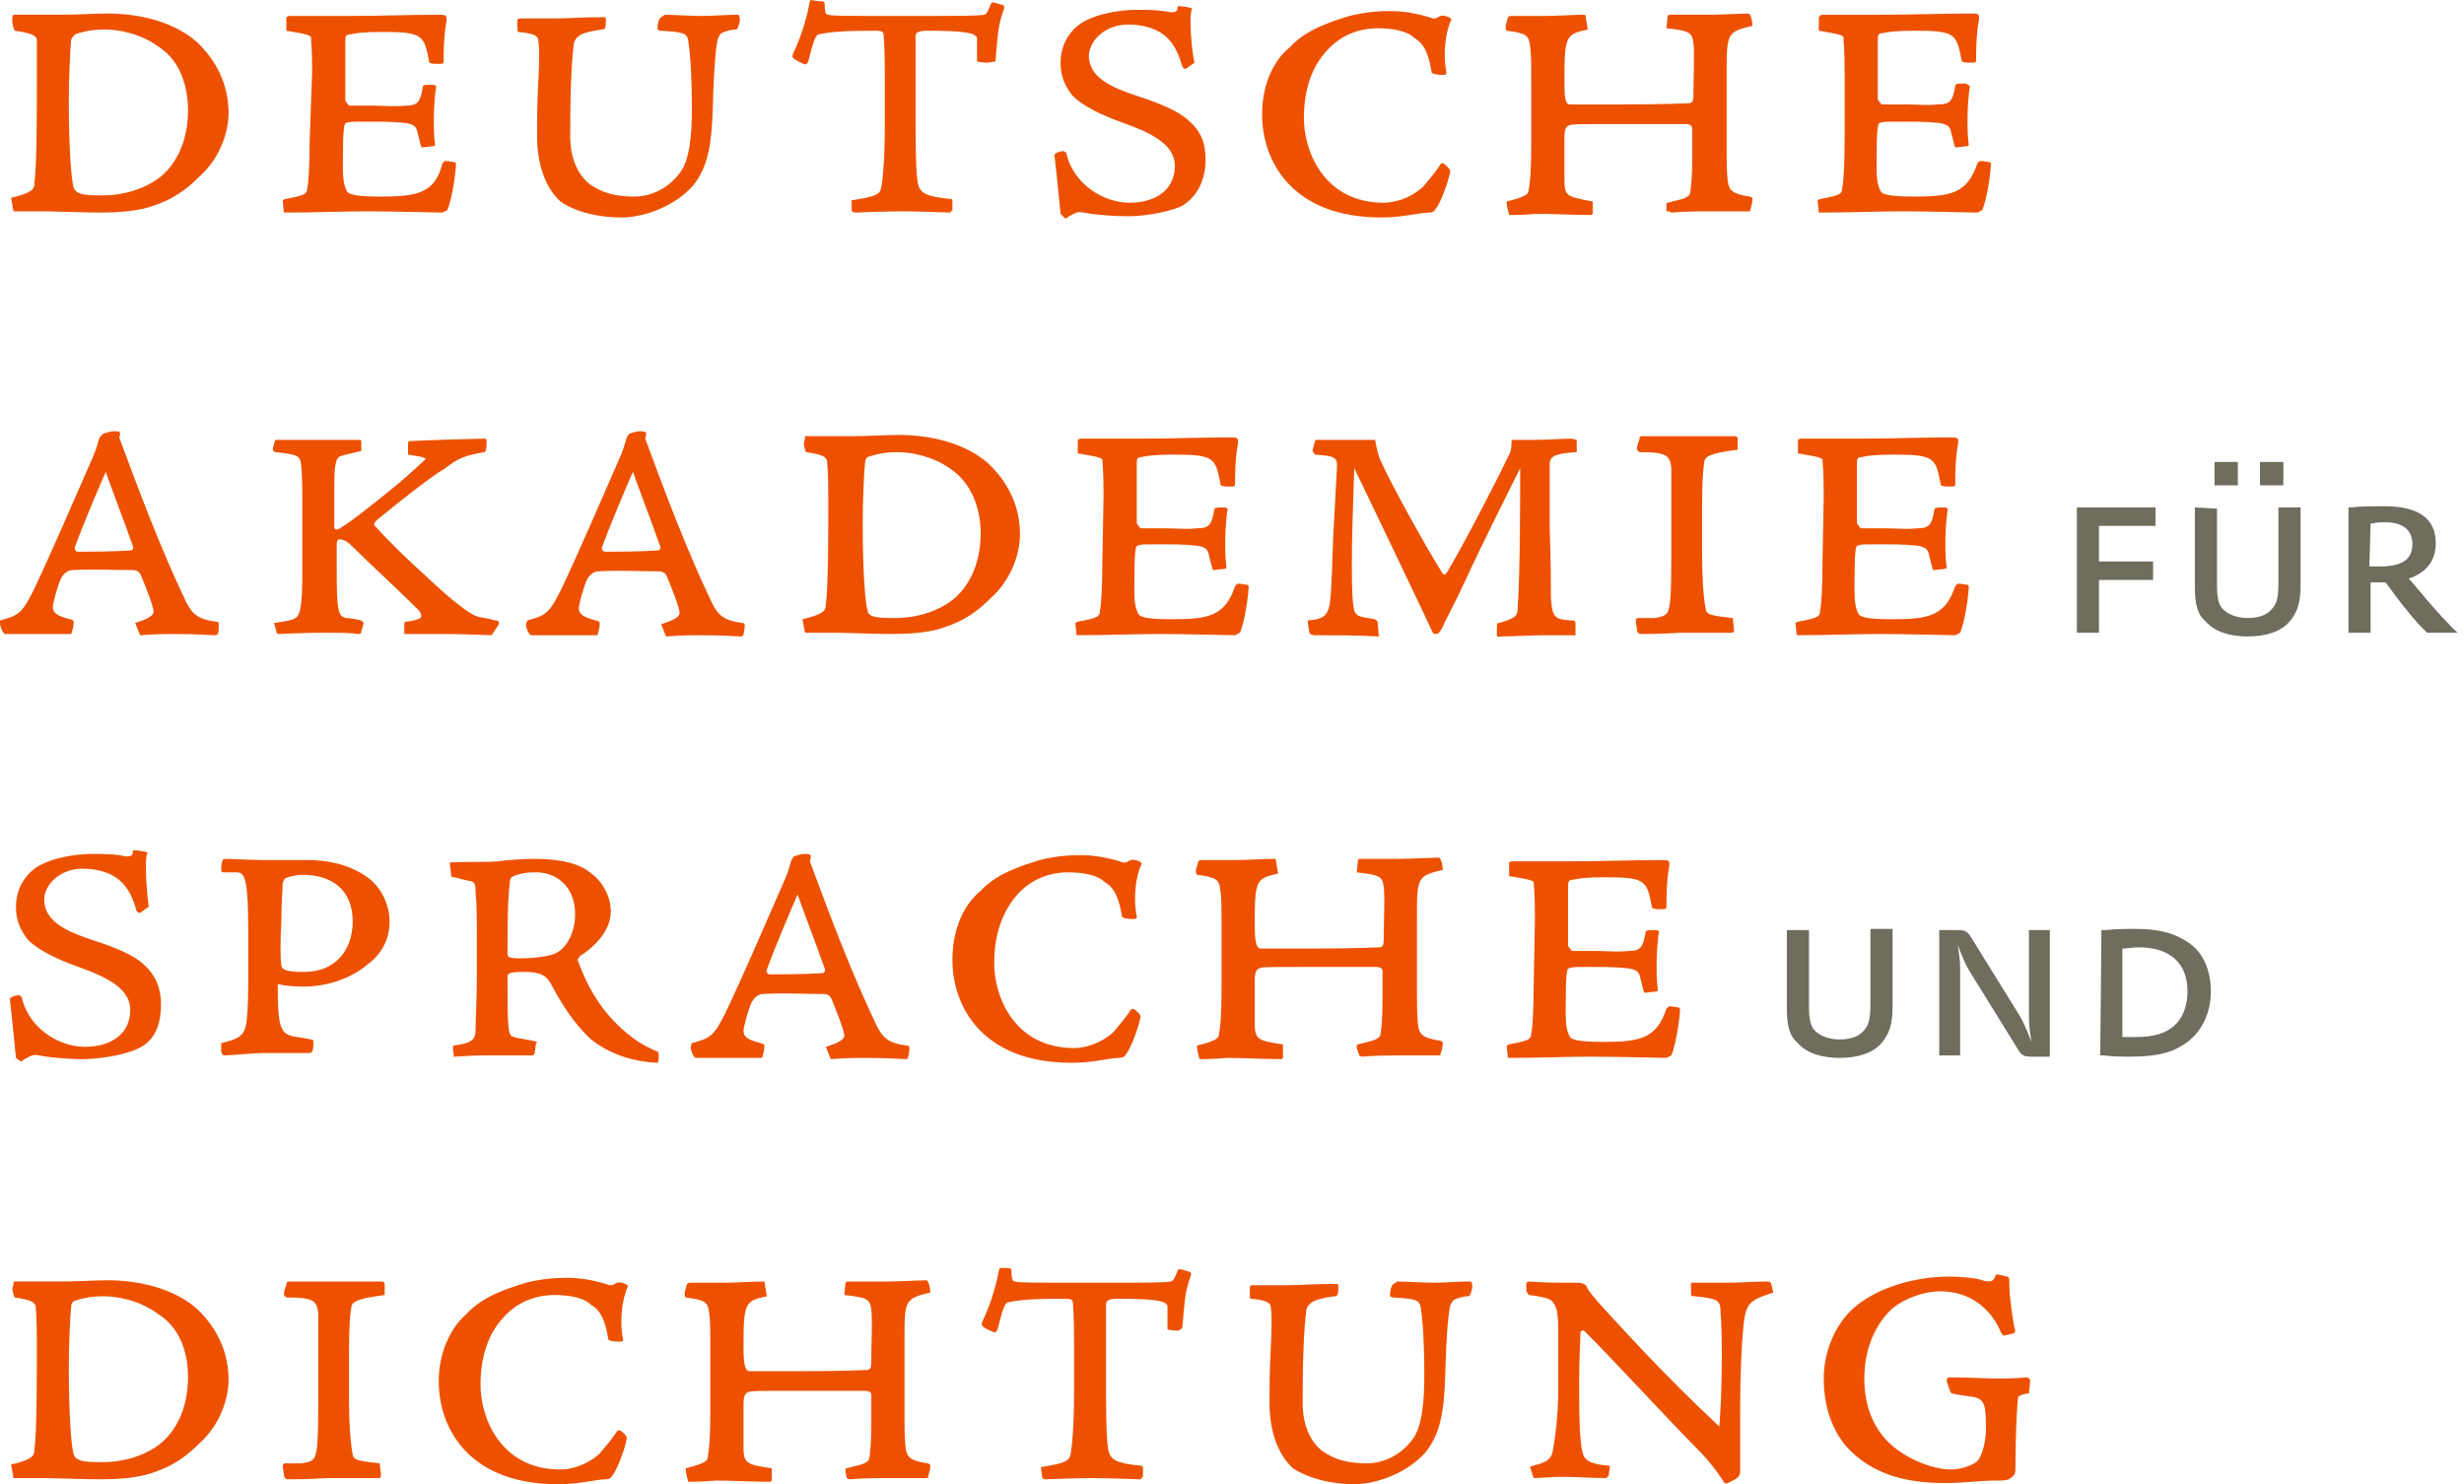
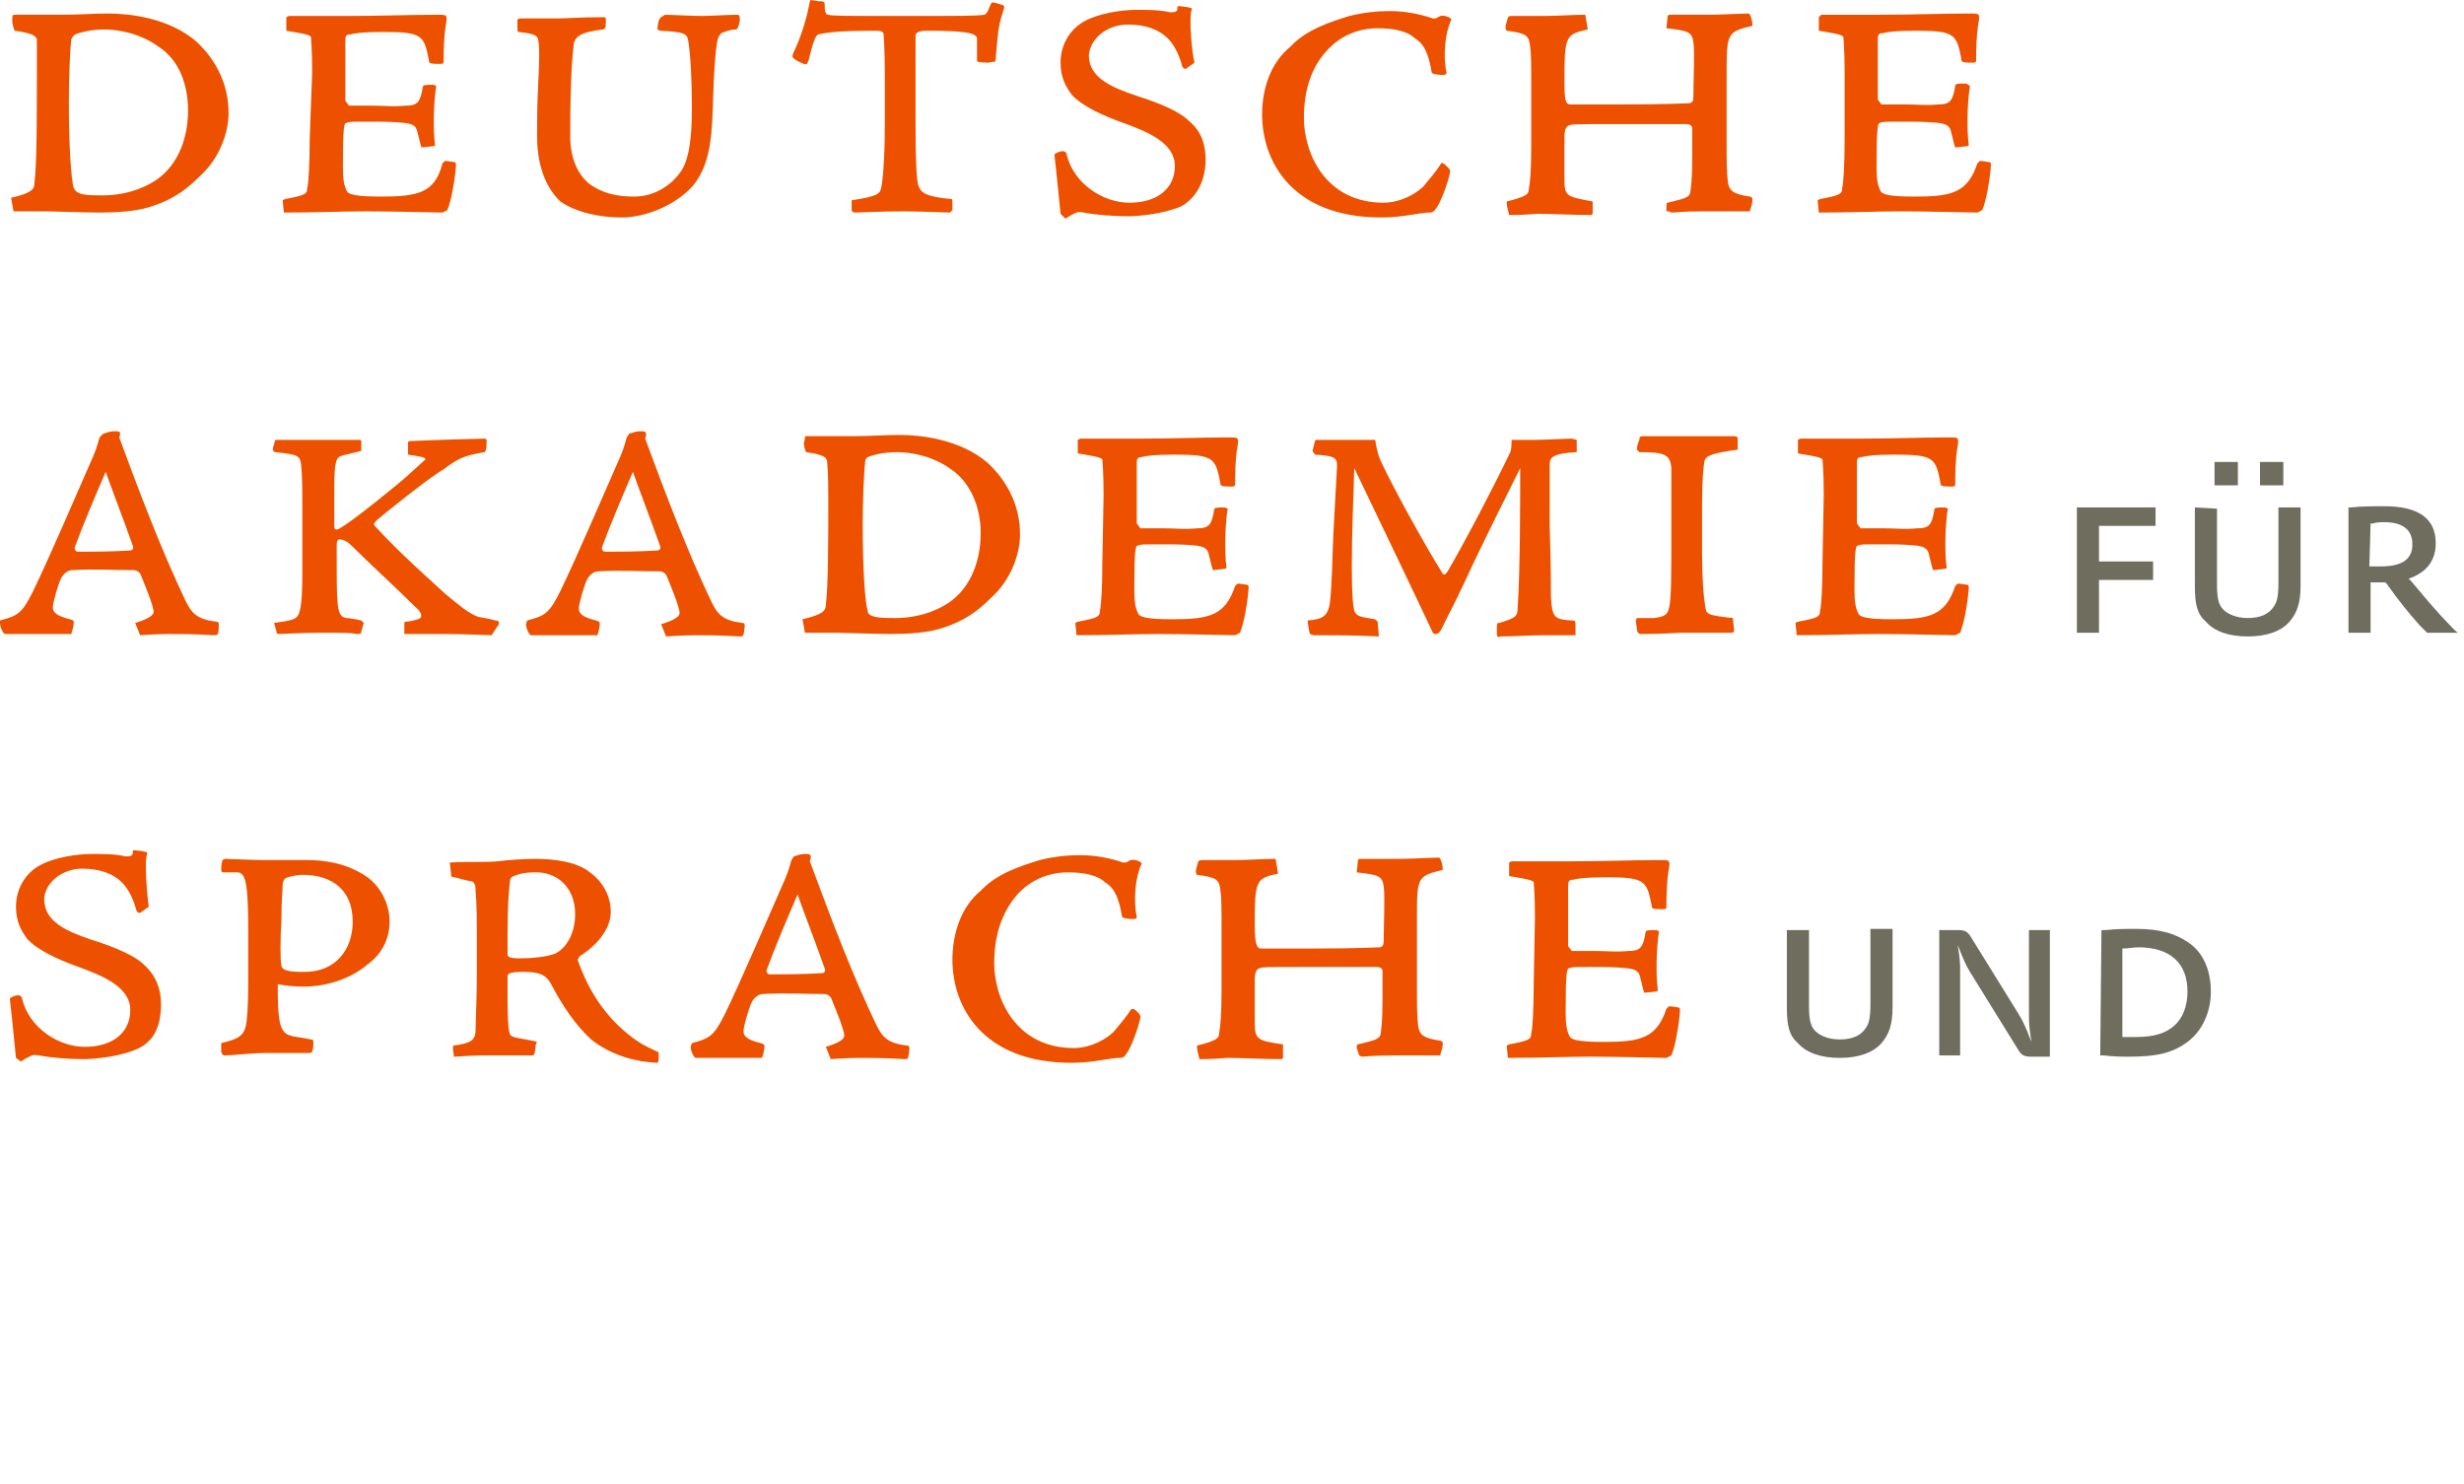
<svg xmlns="http://www.w3.org/2000/svg" version="1.2" baseProfile="tiny" viewBox="0 0 200.5 120.8">
  <path fill="#ED5100" d="M150.1 11.3c0 2.1-.1 3.7-.2 4 0 .5-.2.6-1.8.9l-.2.1.1 1c2.5 0 4.9-.1 6.7-.1 2.3 0 5.4.1 6.2.1l.4-.2c.3-.7.6-2.3.7-3.6 0-.2 0-.3-.1-.3s-.5-.1-.8-.1l-.2.2c-.8 2.4-2.1 2.7-5.1 2.7-2.2 0-2.7-.2-2.8-.5-.2-.4-.3-.9-.3-1.9 0-3.4.1-3.6.3-3.6.2-.1.5-.1 1.6-.1 1.4 0 2 0 3.1.1.8.1 1 .3 1.1.9.1.3.2.9.3 1.1 1-.1 1.1-.1 1.1-.2-.1-.9-.1-1.2-.1-2.2 0-.8.1-2.1.2-2.6l-.3-.2c-.7 0-.9 0-.9.2-.2 1.2-.4 1.5-1.4 1.5-1.1.1-1.6 0-2.6 0h-2l-.3-.4V3.2c0-.4.1-.5.4-.5.4-.1 1-.2 2.7-.2 3.2 0 3.3.3 3.7 2.3 0 .2 0 .3.8.3.3 0 .4 0 .4-.2 0-.6 0-2 .2-3.1.1-.5 0-.5 0-.6-.1-.1-.3-.1-.7-.1-2.4 0-4.6.1-7.4.1h-4.7l-.2.2v1.1c1.9.3 1.9.4 2 .5 0 .2.1.9.1 2.9v5.4zm-14.3 5.9l.2.1c.4 0 .8-.1 2.7-.1h3.7c0-.2.2-.5.2-1 0-.1 0-.1-.2-.2-1.4-.2-1.7-.5-1.8-1.2-.1-.8-.1-1.6-.1-3.4V6.1c0-3.4 0-3.5 2.1-4 0-.5-.2-1-.3-1-.5 0-2.4.1-3.2.1h-3.3l-.1.1-.1 1c1.8.2 2.1.3 2.2 1.2.1.7 0 3.1 0 3.8 0 .9 0 1-.3 1.1-.2 0-1.8.1-5.5.1h-4.2c-.4 0-.5-.3-.5-1.9 0-3.7.1-3.8 1.9-4.2l-.2-1.2c-1.2 0-2.1.1-3.4.1H123c-.3 0-.3.1-.4.5-.2.5 0 .7 0 .7 1.6.2 1.8.4 1.9 1.2.1.7.1 1.5.1 3.5v4.5c0 2.3-.1 3.2-.2 3.7 0 .4-.2.6-1.8 1 0 .5.2 1 .2 1.1h.2c.1 0 .9 0 2.1-.1 1.1 0 2.9.1 4.4.1l.1-.1v-1c-2.1-.4-2.3-.4-2.3-1.8v-3.3c0-.4 0-1 .4-1.1.2-.1.6-.1 3.4-.1h6.1c.5 0 .5.3.5.4v2.2c0 1.8-.1 2.8-.2 3.1-.2.4-1.1.5-1.8.7-.1 0-.1.1-.1.3v.4h.2zm-33.1-7.9c0 3.9 2.5 8.4 9.7 8.4 1.8 0 3.1-.4 3.9-.4.3 0 .4-.1.6-.4.3-.4.9-1.9 1.1-2.9 0-.1 0-.2-.2-.4-.4-.4-.5-.4-.6-.2-.3.5-.9 1.2-1.4 1.8-1.1 1-2.4 1.3-3.2 1.3-4.8 0-6.5-4.1-6.5-6.9 0-2.4.7-4.2 1.8-5.4 1.2-1.4 2.8-1.9 4.2-1.9 1.2 0 2.4.2 3 .8.9.5 1.2 1.6 1.4 2.8 0 .1.4.2.9.2.3 0 .3-.1.3-.2-.3-1.4-.1-3.3.4-4.3 0 0 0-.1-.2-.2-.5-.2-.6-.1-.7-.1l-.2.1c-.1.1-.2.1-.4.1-.9-.3-2.1-.6-3.5-.6-1 0-2.1.1-3.3.4-1.6.5-3.5 1.1-4.8 2.5-1.6 1.3-2.3 3.4-2.3 5.5zM98.1 13c0-1.2-.3-2.3-1.4-3.2-.7-.7-2.3-1.4-4.2-2-2.1-.7-3.9-1.5-3.9-3.3C88.7 3.2 90 2 91.8 2c1.4 0 2.5.4 3.2 1.1.5.5.9 1.2 1.2 2.3.1.2.2.2.3.2l.7-.5c-.2-.7-.5-3.8-.2-4.4 0 0 0-.1-1-.2-.2 0-.2 0-.2.3-.1.2-.3.2-.6.2-.8-.2-1.9-.2-2.7-.2-1.3 0-3.1.3-4.2.9-1 .5-2 1.7-2 3.4 0 1.2.4 1.9.9 2.6.8.9 2.5 1.7 4.2 2.3 1.9.7 4.2 1.6 4.2 3.5s-1.5 3-3.7 3c-2.1 0-4.5-1.5-5.1-3.9 0-.2-.2-.3-.3-.3-.3 0-.7.2-.7.3.2 1.7.3 2.9.5 4.8l.4.4.3-.2c.6-.3.6-.4 1.2-.3 1 .2 2.5.3 3.6.3.9 0 2.9-.2 4.3-.8 1.1-.6 2-1.9 2-3.8zm-28.8 4.1c0 .1.1.2.3.2s2.3-.1 3.9-.1c1.2 0 3.6.1 3.8.1l.2-.2v-.6c0-.2 0-.3-.1-.3-2.1-.2-2.5-.5-2.7-1.2-.1-.5-.2-1.6-.2-4.7V7.6 2.9c0-.2.2-.4.9-.4.9 0 3.2 0 3.8.3.2.1.3.2.3.3V5s.3.1.9.1L81 5c.2-2.2.2-2.8.6-4 .2-.5.1-.5 0-.6-.2 0-.5-.2-.9-.2-.2.3-.3.9-.6 1-.7.1-1.9.1-6.5.1-4.9 0-5.9 0-6.2-.1-.2 0-.3-.2-.3-.9 0-.2-.2-.2-.5-.2L66 0c-.1 0-.1.1-.2.6-.2 1-.6 2.3-1.1 3.4-.1.2-.2.4-.2.5-.1.2.2.4.9.7.2.1.3 0 .4-.3.3-1.2.5-2 .8-2.1.9-.2 1.9-.3 4.7-.3.4 0 .6.1.6.3.1 1.3.1 2.7.1 4.7V10c0 3.2-.2 4.9-.3 5.3-.1.5-.4.7-2.4 1v.8zm-18.7.6c1.8 0 4.3-.9 5.8-2.6 1.2-1.5 1.5-3.3 1.6-6.2.1-3.9.3-5.3.4-5.7.1-.3.2-.4.3-.5.2-.1.7-.3 1.2-.3.1 0 .2-.2.3-.7 0-.3 0-.5-.2-.5-.8 0-2.1.1-2.9.1s-2.5-.1-3-.1l-.3.2c-.2.1-.3.6-.3 1l.2.1c1.9.1 2.2.2 2.3.8.2 1.2.3 3.3.3 5.5 0 2.3-.2 4.3-1 5.3-.5.7-1.8 1.9-3.7 1.9-1.5 0-2.6-.3-3.6-1-.9-.7-1.6-2-1.6-3.9 0-5.2.2-6.7.3-7.6.2-.7.9-.9 2.3-1.1.2 0 .3-.1.3-.6 0-.4 0-.4-.2-.4-2.1 0-2.8.1-3.9.1h-2.6c-.4 0-.5 0-.5.2 0 .9 0 .9.1.9.9.1 1.6.2 1.6.7.1.5.1 1.4 0 3.4-.1 1.9-.1 3.1-.1 4.4 0 1.7.4 3.9 1.9 5.3 1.3.9 3.2 1.3 5 1.3zm-25.4-6.4c0 2.1-.1 3.7-.2 4 0 .5-.2.6-1.8.9l-.2.1.1 1c2.5 0 4.9-.1 6.7-.1 2.3 0 5.4.1 6.2.1l.4-.2c.3-.7.6-2.3.7-3.6 0-.2 0-.3-.1-.3s-.5-.1-.8-.1l-.2.2c-.6 2.4-2 2.7-5 2.7-2.2 0-2.7-.2-2.8-.5-.2-.4-.3-.9-.3-1.9 0-3.4.1-3.6.3-3.6.2-.1.5-.1 1.6-.1 1.4 0 2 0 3.1.1.8.1 1 .3 1.1.9.1.3.2.9.3 1.1 1-.1 1.1-.1 1.1-.2-.1-.9-.1-1.2-.1-2.2 0-.8.1-2.1.2-2.6l-.2-.1c-.7 0-.9 0-.9.2-.2 1.2-.4 1.5-1.4 1.5-1.1.1-1.6 0-2.6 0h-2l-.3-.4V3.3c0-.4.1-.5.4-.5.4-.1 1-.2 2.7-.2 3.2 0 3.3.3 3.7 2.3 0 .2 0 .3.8.3.3 0 .4 0 .4-.2 0-.6 0-2 .2-3.1.1-.5 0-.5 0-.6-.1-.1-.3-.1-.7-.1-2.4 0-4.6.1-7.4.1h-4.7l-.2.1v1.1c1.9.3 1.9.4 2 .5 0 .2.1.9.1 2.9l-.2 5.4zM15.3 9c0 2.5-1 4.8-3 5.9-1.4.8-2.9 1-3.9 1-.8 0-1.6 0-2-.2-.2-.1-.3-.2-.4-.4-.2-.6-.4-3.3-.4-7 0-1.9.1-4.3.2-5.1.1-.2.2-.3.3-.4.3-.1 1.1-.4 2.4-.4 1.1 0 2.9.3 4.4 1.4 1.7 1.1 2.4 3.1 2.4 5.2zM1 1.8c.1.6.2.7.2.7 1.4.2 1.7.4 1.8.7v3c0 3.1 0 7.2-.2 8.7 0 .5-.2.8-1.9 1.2l.2 1.1h2.7c.5 0 3 .1 4.3.1 1.5 0 2.8-.1 3.9-.4 1.3-.4 2.6-.9 4.2-2.5 1.8-1.6 2.4-3.8 2.4-5.2 0-2.2-.9-4.2-2.6-5.8-2.3-2-5.6-2.3-7.2-2.3-1.3 0-2.2.1-3.9.1H1.2c-.2 0-.2.1-.2.3v.3zM148.3 45.7c0 2.1-.1 3.7-.2 4 0 .5-.2.6-1.8.9l-.2.1.1 1c2.5 0 4.9-.1 6.7-.1 2.3 0 5.4.1 6.2.1l.4-.2c.3-.7.6-2.3.7-3.6 0-.2 0-.3-.1-.3s-.5-.1-.8-.1l-.2.2c-.8 2.4-2.1 2.7-5.1 2.7-2.2 0-2.7-.2-2.8-.5-.2-.4-.3-.9-.3-1.9 0-3.4.1-3.6.3-3.6.2-.1.5-.1 1.6-.1 1.4 0 2 0 3.1.1.8.1 1 .3 1.1.9.1.3.2.9.3 1.1 1-.1 1.1-.1 1.1-.2-.1-.9-.1-1.2-.1-2.2 0-.8.1-2.1.2-2.6l-.2-.1c-.7 0-.9 0-.9.2-.2 1.2-.4 1.5-1.4 1.5-1.1.1-1.6 0-2.6 0h-2l-.3-.4v-4.9c0-.4.1-.5.4-.5.4-.1 1-.2 2.7-.2 3.2 0 3.3.3 3.7 2.3 0 .2 0 .3.8.3.3 0 .4 0 .4-.2 0-.6 0-2 .2-3.1.1-.5 0-.5 0-.6-.1-.1-.3-.1-.7-.1-2.4 0-4.6.1-7.4.1h-4.7l-.2.1v1.1c1.9.3 1.9.4 2 .5 0 .2.1.9.1 2.9l-.1 5.4zm-15.1 4.6l-.1.2.1.7c0 .3.2.4.3.4.4 0 1.6 0 3.2-.1h4c.3 0 .4 0 .4-.2s-.1-.9-.1-1c-1.9-.2-2.1-.3-2.2-.7-.2-1.1-.3-2.6-.3-4.6v-3.6c0-2.5.1-3.3.2-3.9.1-.3.3-.6 2.7-.9v-.9c0-.2-.2-.2-.4-.2h-7.2c-.3 0-.4 0-.4.3-.1.2-.2.5-.2.8l.2.2c2.1 0 2.5.2 2.6 1.3v7.2c0 3.1-.1 3.9-.2 4.2-.1.6-.5.7-1.2.8h-1.4zm-21.1.3l-.2-.2c-1.2-.2-1.5-.2-1.7-.7-.1-.4-.2-1.2-.2-3.6 0-2.6.1-4.9.2-8 2.3 4.8 4.8 10 6.3 13.2.1.2.1.3.3.3.3 0 .4-.2.7-.8.1-.3.7-1.3 1.9-3.9 1.1-2.4 3.5-7.2 4.3-8.8 0 2.7 0 8.2-.2 11.3 0 .8-.2.9-1.5 1.3-.2 0-.2 0-.2.7 0 .4 0 .5.3.4.9 0 2.7-.1 3.5-.1h2.6v-.9c0-.3-.1-.3-.3-.3-1.4-.1-1.6-.2-1.7-1.9 0-1.1 0-2.5-.1-5.8v-5c0-.6.3-.9 2.2-1v-1l-.4-.1c-.5 0-2.3.1-3 .1H123c0 .3 0 .9-.2 1.2-1.4 2.9-3.6 7.1-5 9.5-.2.3-.3.3-.4.2-1.5-2.4-4.2-7.3-5.1-9.3-.2-.5-.3-1-.4-1.6h-4.8c-.1 0-.1.1-.3.9l.2.3c1.5.1 1.8.2 1.8.9l-.3 5.5c-.1 2.1-.1 4.2-.3 5.8-.2.9-.5 1.2-1.8 1.3 0 0 .1.9.2 1.1l.3.1c1.6 0 3.4 0 5.3.1l-.1-1.2zm-22.4-4.9c0 2.1-.1 3.7-.2 4 0 .5-.2.6-1.8.9l-.2.1.1 1c2.5 0 4.9-.1 6.7-.1 2.3 0 5.4.1 6.2.1l.4-.2c.3-.7.6-2.3.7-3.6 0-.2 0-.3-.1-.3s-.5-.1-.8-.1l-.2.2c-.8 2.4-2.1 2.7-5.1 2.7-2.2 0-2.7-.2-2.8-.5-.2-.4-.3-.9-.3-1.9 0-3.4.1-3.6.3-3.6.2-.1.5-.1 1.6-.1 1.4 0 2 0 3.1.1.8.1 1 .3 1.1.9.1.3.2.9.3 1.1 1-.1 1.1-.1 1.1-.2-.1-.9-.1-1.2-.1-2.2 0-.8.1-2.1.2-2.6l-.2-.1c-.7 0-.9 0-.9.2-.2 1.2-.4 1.5-1.4 1.5-1.1.1-1.6 0-2.6 0h-2l-.3-.4v-4.9c0-.4.1-.5.4-.5.4-.1 1-.2 2.7-.2 3.2 0 3.3.3 3.7 2.3 0 .2 0 .3.8.3.3 0 .4 0 .4-.2 0-.6 0-2 .2-3.1.1-.5 0-.5 0-.6-.1-.1-.3-.1-.7-.1-2.4 0-4.6.1-7.4.1h-4.7l-.2.1v1.1c1.9.3 1.9.4 2 .5 0 .2.1.9.1 2.9l-.1 5.4zm-9.9-2.3c0 2.5-1 4.8-3 5.9-1.4.8-2.9 1-3.9 1-.8 0-1.6 0-2-.2-.2-.1-.3-.2-.3-.4-.2-.6-.4-3.3-.4-7 0-1.9.1-4.3.2-5.1 0-.2.1-.3.2-.4.3-.1 1.1-.4 2.4-.4 1.1 0 2.9.3 4.4 1.4 1.6 1.1 2.4 3.1 2.4 5.2zm-14.4-7.3c.1.6.2.7.2.7 1.4.2 1.6.4 1.7.7 0 .2.1.7.1 3 0 3.1 0 7.2-.2 8.7 0 .5-.2.8-1.9 1.2l.2 1.1h2.7c.5 0 3 .1 4.3.1 1.5 0 2.8-.1 3.9-.4 1.3-.4 2.6-.9 4.2-2.5 1.8-1.6 2.4-3.8 2.4-5.2 0-2.2-.9-4.2-2.6-5.8-2.3-2-5.6-2.3-7.2-2.3-1.3 0-2.2.1-3.9.1h-3.7c-.1 0-.1 0-.1.2l-.1.4zm-16.2 8.8c-.1 0-.3-.2-.2-.4.7-1.9 1.6-4 2.5-6.1.6 1.7 1.2 3.2 2.2 6 .1.2 0 .4-.2.4-1.6.1-2.9.1-4.3.1zm2.9-9.8c-.3 0-.6.1-.9.2l-.2.3c-.1.3-.2.8-.5 1.5-1.5 3.4-3.5 8.1-4.9 11-.9 1.8-1.2 2-2.7 2.4l-.1.3c0 .4.3.9.4.9h5.4c.1-.2.2-.7.2-.9 0-.2 0-.2-.3-.3-1.2-.3-1.4-.6-1.4-1 0-.3.4-1.8.7-2.4.2-.3.5-.6.9-.6 1.8-.1 3.2 0 4.9 0 .4 0 .6.2.7.5.2.5 1 2.4 1 2.9 0 .3-.5.6-1.5.9l.4 1c.1 0 1.3-.1 2.4-.1.8 0 2 0 3.6.1.3 0 .3 0 .4-.8 0-.2 0-.3-.2-.3-1.6-.2-2-.7-2.5-1.7-2-4.2-3.7-8.7-5.4-13.3.2-.6 0-.6-.4-.6.1 0 0 0 0 0zM22.5 51.4c0 .1 0 .2.2.2s2.1-.1 3.1-.1c2.3 0 2.8 0 3.2.1.3 0 .4 0 .4-.2l.2-.7-.2-.2c-.4-.1-1-.2-1.2-.2-.7-.1-.8-.6-.8-4v-2c0-.3.1-.4.2-.4.4 0 .7.2 1.1.6 1.3 1.3 3.7 3.5 5.1 4.9.6.5.6.9.2 1-.3.1-.8.2-1 .2-.1 0-.1.1-.1.3v.7h3.4c1.4 0 3.4.1 3.7.1l.6-.9c0-.2 0-.3-.3-.3-.3-.1-.8-.2-1.4-.3-.8-.3-1.5-.9-2.7-1.9-1.3-1.2-3.7-3.3-5.7-5.5-.1-.1-.1-.2.2-.5 3.3-2.7 5-3.9 5.4-4.1 1.2-.9 1.6-1.1 3.3-1.4.1 0 .2-.2.2-.9 0-.2-.1-.2-.2-.2-.5 0-3.9.1-6.1.2l-.1.1v1c1.4.2 1.6.3 1.3.5-1 .9-1.6 1.5-3 2.6-.6.5-3.7 3-4.1 3-.2 0-.2-.1-.2-.4v-2.8c0-2.1.1-2.7.6-2.8.3-.1.8-.2 1.6-.4v-.8c0-.1-.1-.1-.3-.1H22.4l-.2.7c0 .2.1.3.2.3 1.9.2 2 .3 2.1 1 .1.9.1 2.1.1 3.5v5.5c0 2.5-.2 2.9-.3 3.2-.2.4-.5.5-2 .7l.2.7zM6.3 44.9c-.1 0-.3-.2-.2-.4.7-1.9 1.6-4 2.5-6.1.6 1.7 1.2 3.2 2.2 6 .1.2 0 .4-.2.4-1.5.1-2.9.1-4.3.1zm3-9.8c-.3 0-.6.1-.9.2l-.3.3c-.1.3-.2.8-.5 1.5-1.5 3.4-3.5 8.1-4.9 11-.9 1.8-1.2 2-2.7 2.4v.2c0 .4.3.9.4.9h5.4c.1-.3.2-.7.2-.9 0-.2 0-.2-.3-.3-1.2-.3-1.4-.6-1.4-1 0-.3.4-1.8.7-2.4.2-.3.5-.6.9-.6 1.8-.1 3.2 0 4.9 0 .4 0 .6.2.7.5.2.5 1 2.4 1 2.9 0 .3-.5.6-1.5.9l.4 1c.1 0 1.3-.1 2.4-.1.8 0 2 0 3.6.1.3 0 .4 0 .4-.8 0-.2 0-.3-.2-.3-1.6-.2-2-.7-2.5-1.7-2-4.2-3.7-8.7-5.4-13.3.2-.5 0-.5-.4-.5z" />
  <path fill="#6E6D5E" d="M192.9 42.6h.2c.3-.1.7-.1.9-.1 1.5 0 2.3.6 2.3 1.8 0 1.2-.8 1.8-2.6 1.8H192.8l.1-3.5zm-1.8 8.9h1.8v-4.1H194.1l.1.1c1 1.4 1.8 2.4 2.7 3.4l.4.4.2.2h2.5c-.4-.3-.8-.8-1.3-1.3-1-1.1-1.4-1.6-2.5-2.9l-.2-.2c1.4-.5 2.2-1.4 2.2-2.9 0-2-1.4-3-4.2-3-.7 0-1.9 0-2.7.1h-.2v10.2zm-7.2-12h1.9v-1.9h-1.9v1.9zm-3.7 0h1.9v-1.9h-1.9v1.9zm-1.6 1.8v6.4c0 1.5.2 2.3.9 2.9.7.8 1.9 1.2 3.4 1.2s2.7-.4 3.4-1.2c.6-.7.9-1.5.9-2.9v-6.4h-1.8v6.1c0 1.1-.1 1.6-.4 2-.4.6-1.1.9-2.1.9-.9 0-1.6-.3-2-.7-.4-.4-.5-1-.5-2.1v-6.1l-1.8-.1zM169 51.5h1.8v-4.3h4.4v-1.5h-4.4v-2.9h4.6v-1.5H169v10.2z" />
  <path fill="#ED5100" d="M124.8 80.1c0 2.1-.1 3.7-.2 4 0 .5-.2.6-1.8.9l-.2.1.1 1c2.5 0 4.9-.1 6.7-.1 2.3 0 5.4.1 6.2.1l.4-.2c.3-.7.6-2.3.7-3.6 0-.2 0-.3-.1-.3s-.5-.1-.8-.1l-.2.2c-.8 2.4-2.1 2.7-5.1 2.7-2.2 0-2.7-.2-2.8-.5-.2-.4-.3-.9-.3-1.9 0-3.4.1-3.6.3-3.6.2-.1.5-.1 1.6-.1 1.4 0 2 0 3.1.1.8.1 1 .3 1.1.9.1.3.2.9.3 1.1 1-.1 1.1-.1 1.1-.2-.1-.9-.1-1.2-.1-2.2 0-.8.1-2.1.2-2.6l-.2-.1c-.7 0-.9 0-.9.2-.2 1.2-.4 1.5-1.4 1.5-1.1.1-1.6 0-2.6 0h-2l-.3-.4v-4.9c0-.4.1-.5.4-.5.4-.1 1-.2 2.7-.2 3.2 0 3.3.3 3.7 2.3 0 .2 0 .3.8.3.3 0 .4 0 .4-.2 0-.6 0-2 .2-3.1.1-.5 0-.5 0-.6-.1-.1-.3-.1-.7-.1-2.4 0-4.6.1-7.4.1H123l-.2.1v1.1c1.9.3 1.9.4 2 .5 0 .2.1.9.1 2.9l-.1 5.4zm-14.2 5.8l.2.1c.3 0 .8-.1 2.7-.1h3.7c0-.2.2-.5.2-1 0-.1 0-.1-.2-.2-1.4-.2-1.7-.5-1.8-1.2-.1-.8-.1-1.6-.1-3.4v-5.3c0-3.4 0-3.5 2.1-4 0-.5-.2-1-.3-1-.5 0-2.4.1-3.2.1h-3.3l-.1.1-.1 1c1.8.2 2.1.3 2.2 1.2.1.7 0 3.1 0 3.8 0 .9 0 1-.3 1.1-.2 0-1.8.1-5.5.1h-4.2c-.3 0-.5-.3-.5-1.9 0-3.7.1-3.8 1.9-4.2l-.2-1.2c-1.2 0-2.1.1-3.4.1h-2.6c-.3 0-.3.1-.4.5-.2.5 0 .7 0 .7 1.6.2 1.8.4 1.9 1.2.1.7.1 1.5.1 3.5v4.5c0 2.3-.1 3.2-.2 3.7 0 .4-.2.6-1.8 1 0 .5.2 1 .2 1.1h.2c.1 0 .9 0 2.1-.1 1.1 0 2.9.1 4.4.1l.1-.1V85c-2.1-.3-2.3-.4-2.3-1.8v-3.3c0-.4 0-1 .4-1.1.2-.1.6-.1 3.4-.1h6.1c.5 0 .5.3.5.3v2.2c0 1.8-.1 2.8-.2 3.1-.2.4-1.1.5-1.8.7-.1 0-.1.1-.1.3l.2.6zm-33.1-7.8c0 3.9 2.5 8.4 9.7 8.4 1.8 0 3.1-.4 3.9-.4.3 0 .4-.1.6-.4.3-.4.9-1.9 1.1-2.9 0-.1 0-.2-.2-.4-.4-.4-.5-.3-.6-.2-.3.5-.9 1.2-1.4 1.8-1.1 1-2.4 1.3-3.2 1.3-4.8 0-6.5-4.1-6.5-6.9 0-2.4.7-4.2 1.8-5.5 1.2-1.4 2.8-1.9 4.2-1.9 1.2 0 2.4.2 3 .8.9.5 1.2 1.6 1.4 2.8 0 .1.4.2.9.2.3 0 .3-.1.3-.2-.3-1.4-.1-3.3.4-4.3 0 0 0-.1-.2-.2-.5-.2-.6-.1-.7-.1l-.2.1c-.1.1-.2.1-.4.1-.9-.3-2.1-.6-3.5-.6-1 0-2.1.1-3.3.4-1.6.5-3.5 1.1-4.8 2.5-1.6 1.3-2.3 3.5-2.3 5.6zm-14.9 1.2c-.1 0-.3-.2-.2-.4.7-1.9 1.6-4 2.5-6.1.6 1.7 1.2 3.2 2.2 6 .1.2 0 .4-.2.4-1.6.1-2.9.1-4.3.1zm2.9-9.8c-.3 0-.6.1-.9.2l-.2.3c-.1.3-.2.8-.5 1.5-1.5 3.4-3.5 8.1-4.9 11-.9 1.8-1.2 2-2.7 2.4l-.1.3c0 .4.3.9.4.9H62c.1-.2.2-.7.2-.9 0-.2 0-.2-.3-.3-1.2-.3-1.4-.6-1.4-1 0-.3.4-1.8.7-2.4.2-.3.5-.6.9-.6 1.8-.1 3.2 0 4.9 0 .4 0 .6.2.7.5.2.5 1 2.4 1 2.9 0 .3-.5.6-1.5.9l.4 1c.1 0 1.3-.1 2.4-.1.8 0 2 0 3.6.1.3 0 .3 0 .4-.8 0-.2 0-.3-.2-.3-1.6-.2-2-.7-2.5-1.7-2-4.2-3.7-8.7-5.4-13.3.2-.6 0-.6-.4-.6zm-18.7 4.9c0 1.4-.6 2.7-1.6 3.2-.7.3-2.1.4-2.8.4-1 0-1.1-.1-1.1-.4 0-2.7 0-4.1.2-5.9 0-.2.1-.3.3-.4.5-.2 1-.3 1.6-.3 1.9-.1 3.4 1.2 3.4 3.4zm-3.1 10.4c-.6-.2-1.9-.3-2.1-.5-.3-.2-.3-1.6-.3-4.8 0-.2 0-.4 1.3-.4 1.4 0 1.9.3 2.3 1.1.9 1.7 1.9 3.2 3.2 4.4 1.4 1.1 3.2 1.8 5.4 1.9 0 0 .1 0 .1-.5 0-.3 0-.4-.1-.4-.4-.2-1.2-.5-2.1-1.2-2.1-1.6-3.5-3.7-4.4-6.3l.2-.3c.7-.4 2.5-1.8 2.5-3.6 0-1.3-.7-2.5-1.7-3.2-1.1-.9-3-1.1-4.5-1.1-.9 0-2.2.1-3 .2-1.1.1-2.2 0-3.9.1l.1.9c0 .2 0 .3.3.3.4.1.7.2 1.2.3.5 0 .5.5.5.9.1.9.1 2.4.1 3.8v3c0 2.1-.1 3.5-.1 4.4 0 .9-.4 1.1-1.8 1.3 0 0-.1.1 0 .6s-.1.3.1.3c.4 0 1.2-.1 2.2-.1h4c.3 0 .3 0 .4-.9l.1-.2zm-15-9.8c0 2.3-1.4 4.1-3.9 4.1-.6 0-1 0-1.4-.1-.4-.1-.5-.3-.5-.4-.1-.4-.1-2.1 0-3.8 0-1.5.1-2.4.1-2.8 0-.3.2-.5.2-.5.1-.1.9-.3 1.4-.3 2.5 0 4.1 1.3 4.1 3.8zm3 0c0-1.4-.7-2.8-1.8-3.6-1.7-1.2-3.6-1.4-4.9-1.4h-3.5c-.9 0-2.8-.1-3.2-.1l-.2.1c0 .1-.1.3-.1.7 0 .2 0 .3.2.3h1.1c.7 0 .9.9.9 4.9v4c0 2-.1 3.2-.2 3.6-.2.9-.8 1.1-2 1.4v.7c.1.3.2.3.3.3.5 0 2.3-.2 3.3-.2h3.6c.1 0 .3 0 .3-.8 0-.2 0-.3-.2-.3-.9-.2-1.4-.2-1.6-.3-1-.2-1.1-1.3-1.1-4.2.5.1 1.2.2 2.1.2 1.8 0 3.8-.6 5.2-1.8 1.1-.8 1.8-2 1.8-3.5zm-18.6 6.7c0-1.2-.4-2.3-1.4-3.2-.7-.7-2.3-1.4-4.2-2-2.1-.7-3.9-1.5-3.9-3.3 0-1.2 1.3-2.5 3.1-2.5 1.4 0 2.5.4 3.2 1.1.5.5.9 1.2 1.2 2.3.1.2.2.2.3.2l.7-.5c-.1-.7-.4-3.8-.1-4.4 0 0 0-.1-1-.2-.2 0-.2 0-.2.3-.1.2-.3.2-.6.2-.8-.2-1.9-.2-2.7-.2-1.3 0-3.1.3-4.2.9-1 .5-2 1.7-2 3.4 0 1.2.4 1.9.9 2.6.8.9 2.5 1.7 4.2 2.3 1.9.7 4.2 1.6 4.2 3.5s-1.5 3-3.7 3c-2.1 0-4.5-1.5-5.1-3.9 0-.2-.2-.3-.3-.3-.3 0-.7.2-.7.3.2 1.7.3 2.9.5 4.8l.4.3.3-.2c.6-.3.6-.4 1.2-.3 1 .2 2.5.3 3.6.3.9 0 2.9-.2 4.3-.8s2-1.8 2-3.7z" />
  <path fill="#6E6D5E" d="M172.7 77.2c.5 0 .9-.1 1.3-.1 2.6 0 4 1.3 4 3.6 0 1.2-.4 2.2-1.1 2.8-.7.6-1.6.9-3.1.9h-1.1v-7.2zm-1.8 8.7h.3c.8.1 1.5.1 2.1.1 2.2 0 3.5-.3 4.7-1.2 1.2-.9 1.9-2.4 1.9-4.1 0-1.7-.6-3.1-1.7-3.9-1.1-.8-2.4-1.2-4.4-1.2-.9 0-1.5 0-2.5.1h-.3l-.1 10.2zm-13.1 0h1.7v-7c0-.4 0-.8-.2-2 .5 1.3.7 1.7 1 2.2l3.9 6.3c.3.5.5.6 1.1.6h1.5V75.7h-1.7v7c0 .5 0 .8.2 2.1-.5-1.3-.7-1.7-1-2.2l-3.9-6.3c-.3-.5-.5-.6-1.1-.6h-1.5v10.2zm-12.4-10.2V82c0 1.5.2 2.3.9 2.9.7.8 1.9 1.2 3.4 1.2s2.7-.4 3.4-1.2c.6-.7.9-1.5.9-2.9v-6.4h-1.8v6.1c0 1.1-.1 1.6-.4 2-.4.6-1.1.9-2.1.9-.9 0-1.6-.3-2-.7-.4-.4-.5-1-.5-2.1v-6.1h-1.8z" />
-   <path fill="#ED5100" d="M165.2 112.3l-.2-.2c-.2 0-1 .1-2.2.1-1.2 0-2.6-.1-4.2-.1-.1 0-.2.1-.2.3.3.9.3.9.4 1 .3.1 1.2.2 1.8.3.9.2 1 .7 1 2.5 0 1.4-.4 2.5-.8 2.8-.4.3-1.3.6-2.1.6-1.1 0-3.2-.6-4.8-2-1.8-1.6-2.2-3.8-2.2-5.4 0-2.8 1.2-4.8 2.4-5.8.9-.7 2.4-1.3 3.8-1.3 2.4 0 4.1 1.4 4.9 3.3l.2.3c.2 0 .9-.2.9-.2.1-.1.1-.3 0-.5-.1-.6-.4-2.3-.4-3.6 0-.3 0-.5-.2-.5l-.4-.1c-.4-.1-.5-.1-.5 0-.2.5-.4.6-1.1.4-.5-.2-1.9-.3-2.7-.3-2.6 0-5.7.8-7.7 2.5-1.5 1.3-2.5 3.5-2.5 5.8 0 2.6.9 4.7 2.3 6 1.8 1.7 4.2 2.5 7.5 2.5 1.8 0 2.8-.2 4.2-.2.5 0 1 0 1.2-.2.3-.2.4-.3.4-.8 0-.7 0-3.3.2-5.7 0-.1.1-.3.9-.4l.1-1.1zm-34.2 7c-1-.1-2-.2-2.2-1-.3-.9-.3-3.8-.3-6 0-1.8.1-3.1.1-3.8 0-.2.2-.3.4-.1 2.3 2.3 7 7.4 8.6 9 1.2 1.2 1.8 1.9 2.6 3.1.1.2.2.3.4.2.4-.2 1-.4 1-.9v-3.5c0-2.7 0-5 .2-7.6.2-2.7.4-2.8 2.5-3.5l-.2-.8-.2-.1c-1.1 0-2.3.1-3.3.1h-3v.9c0 .2.1.2.3.2 1.9.2 2.1.3 2.1 1.3.2 2.1.1 7.2-.1 9.3-4.7-4.4-7.9-8-9.3-9.5-.9-1-1.4-1.6-1.5-1.9-.1-.2-.4-.3-.7-.3-2.1 0-2.6 0-4-.1l-.2.1v.7l.2.3c1.7.2 1.9.4 2.1.8.2.3.3.9.3 2.2v4.6c0 2.4-.3 4.2-.4 4.8-.1.9-.4 1.2-1.7 1.5l-.2.1.3.9c.5 0 1.4-.1 2.3-.1 1.2 0 2.4.1 3.6.1l.2-.2.1-.8zm-20.8 1.5c1.8 0 4.3-.9 5.8-2.6 1.2-1.5 1.5-3.3 1.6-6.2.1-3.9.3-5.3.4-5.7.1-.3.2-.4.3-.5.2-.1.7-.3 1.2-.3.1 0 .2-.2.3-.7 0-.3 0-.5-.2-.5-.8 0-2.1.1-2.9.1s-2.5-.1-3-.1l-.3.2c-.2.1-.3.6-.3 1l.2.1c1.9.1 2.2.2 2.3.8.2 1.2.3 3.3.3 5.5 0 2.3-.2 4.3-1 5.3-.5.7-1.8 1.9-3.7 1.9-1.5 0-2.6-.3-3.6-1-.9-.7-1.6-2-1.6-3.9 0-5.2.2-6.7.3-7.6.2-.7.9-.9 2.3-1.1.2 0 .3-.1.3-.6 0-.4 0-.4-.2-.4-2.1 0-2.8.1-3.9.1h-2.6c-.4 0-.5 0-.5.2 0 .9 0 .9.1.9.9.1 1.6.2 1.6.7.1.5.1 1.4 0 3.4-.1 1.9-.1 3.1-.1 4.4 0 1.7.4 3.9 1.9 5.3 1.4.9 3.3 1.3 5 1.3zm-25.4-.6c0 .1.1.2.3.2s2.3-.1 3.9-.1c1.2 0 3.6.1 3.8.1l.2-.2v-.6c0-.2 0-.3-.1-.3-2.1-.2-2.5-.5-2.7-1.2-.1-.5-.2-1.6-.2-4.7v-2.6-4.7c0-.2.2-.4.9-.4.9 0 3.2 0 3.8.3.2.1.3.2.3.3v1.9s.3.1.9.1l.3-.2c.2-2.2.2-2.8.6-4 .2-.5.1-.5 0-.6-.2 0-.5-.2-.9-.2-.2.3-.3.9-.6 1-.7.1-1.9.1-6.5.1-4.9 0-5.9 0-6.2-.1-.2 0-.3-.2-.3-.9 0-.2-.2-.2-.5-.2h-.4c-.1 0-.1.1-.2.6-.2 1-.6 2.3-1.1 3.4-.1.2-.2.4-.2.5-.1.2.2.4.9.7.2.1.3 0 .4-.3.3-1.2.5-2 .8-2.1.9-.2 1.9-.3 4.7-.3.4 0 .6.1.6.3.1 1.2.1 2.6.1 4.6v2.5c0 3.2-.2 4.9-.3 5.3-.1.5-.4.7-2.4 1l.1.8zm-15.9.1l.2.1c.3 0 .8-.1 2.7-.1h3.7c0-.2.2-.5.2-1 0-.1 0-.1-.2-.2-1.4-.2-1.7-.5-1.8-1.2-.1-.8-.1-1.6-.1-3.4v-5.3c0-3.4 0-3.5 2.1-4 0-.5-.2-1-.3-1-.5 0-2.4.1-3.2.1h-3.3l-.1.1-.1 1c1.8.2 2.1.3 2.2 1.2.1.7 0 3.1 0 3.8 0 .9 0 1-.3 1.1-.2 0-1.8.1-5.4.1H61c-.3 0-.5-.3-.5-1.9 0-3.7.1-3.8 1.9-4.2l-.2-1.2c-1.2 0-2.1.1-3.4.1h-2.6c-.3 0-.3.1-.4.5-.2.5 0 .7 0 .7 1.6.2 1.8.4 1.9 1.2.1.7.1 1.5.1 3.5v4.5c0 2.3-.1 3.2-.2 3.7 0 .4-.2.6-1.8 1 0 .5.2 1 .2 1.1h.2c.1 0 .9 0 2.1-.1 1.1 0 2.9.1 4.4.1l.1-.1v-1c-2.1-.3-2.3-.4-2.3-1.8v-3.3c0-.4 0-1 .4-1.1.2-.1.6-.1 3.4-.1h6.1c.5 0 .5.3.5.3v2.2c0 1.8-.1 2.8-.2 3.1-.2.4-1.1.5-1.8.7-.1 0-.1.1-.1.3l.1.5zm-33.2-7.9c0 3.9 2.5 8.4 9.7 8.4 1.8 0 3.1-.4 3.9-.4.3 0 .4-.1.6-.4.3-.4.9-1.9 1.1-2.9 0-.1 0-.2-.2-.4-.4-.4-.5-.3-.6-.2-.3.5-.9 1.2-1.4 1.8-1.1 1-2.4 1.3-3.2 1.3-4.8 0-6.5-4.1-6.5-6.9 0-2.4.7-4.2 1.8-5.4 1.2-1.4 2.8-1.9 4.2-1.9 1.2 0 2.4.2 3 .8.9.5 1.2 1.6 1.4 2.8 0 .1.4.2.9.2.3 0 .3-.1.3-.2-.3-1.4-.1-3.3.4-4.3 0 0 0-.1-.2-.2-.5-.2-.6-.1-.7-.1l-.2.1c-.1.1-.2.1-.4.1-.9-.3-2.1-.6-3.5-.6-1 0-2.1.1-3.3.4-1.6.5-3.5 1.1-4.8 2.5-1.5 1.3-2.3 3.4-2.3 5.5zm-12.6 6.7l-.1.2.1.7c0 .3.2.4.3.4.4 0 1.6 0 3.2-.1h4c.3 0 .4 0 .4-.2s-.1-.9-.1-1c-1.9-.2-2.1-.3-2.2-.7-.2-1.1-.3-2.6-.3-4.6v-3.6c0-2.5.1-3.3.2-3.9.1-.3.3-.6 2.7-.9v-.9c0-.2-.2-.2-.4-.2h-7.2c-.3 0-.4 0-.4.3-.1.2-.2.5-.2.8l.2.2c2.1 0 2.5.2 2.6 1.3v7.2c0 3.1-.1 3.9-.2 4.2-.1.6-.5.7-1.2.8h-1.4zm-7.8-7c0 2.5-1 4.8-3 5.9-1.4.8-2.9 1-3.9 1-.8 0-1.6 0-2-.2-.2-.1-.3-.2-.4-.4-.2-.6-.4-3.3-.4-7 0-1.9.1-4.3.2-5.1 0-.2.1-.3.2-.4.3-.1 1.1-.4 2.4-.4 1.1 0 2.9.3 4.4 1.4 1.8 1.1 2.5 3.1 2.5 5.2zM1 104.9c.1.6.2.7.2.7 1.4.2 1.6.4 1.7.7 0 .2.1.7.1 3 0 3.1 0 7.2-.2 8.7 0 .5-.2.8-1.9 1.2l.2 1.1h2.7c.5 0 3 .1 4.3.1 1.5 0 2.8-.1 3.9-.4 1.3-.4 2.6-.9 4.2-2.5 1.8-1.6 2.4-3.8 2.4-5.2 0-2.2-.9-4.2-2.6-5.8-2.3-2-5.6-2.3-7.2-2.3-1.3 0-2.2.1-3.9.1H1.2c-.1 0-.1 0-.1.2l-.1.4z" />
</svg>